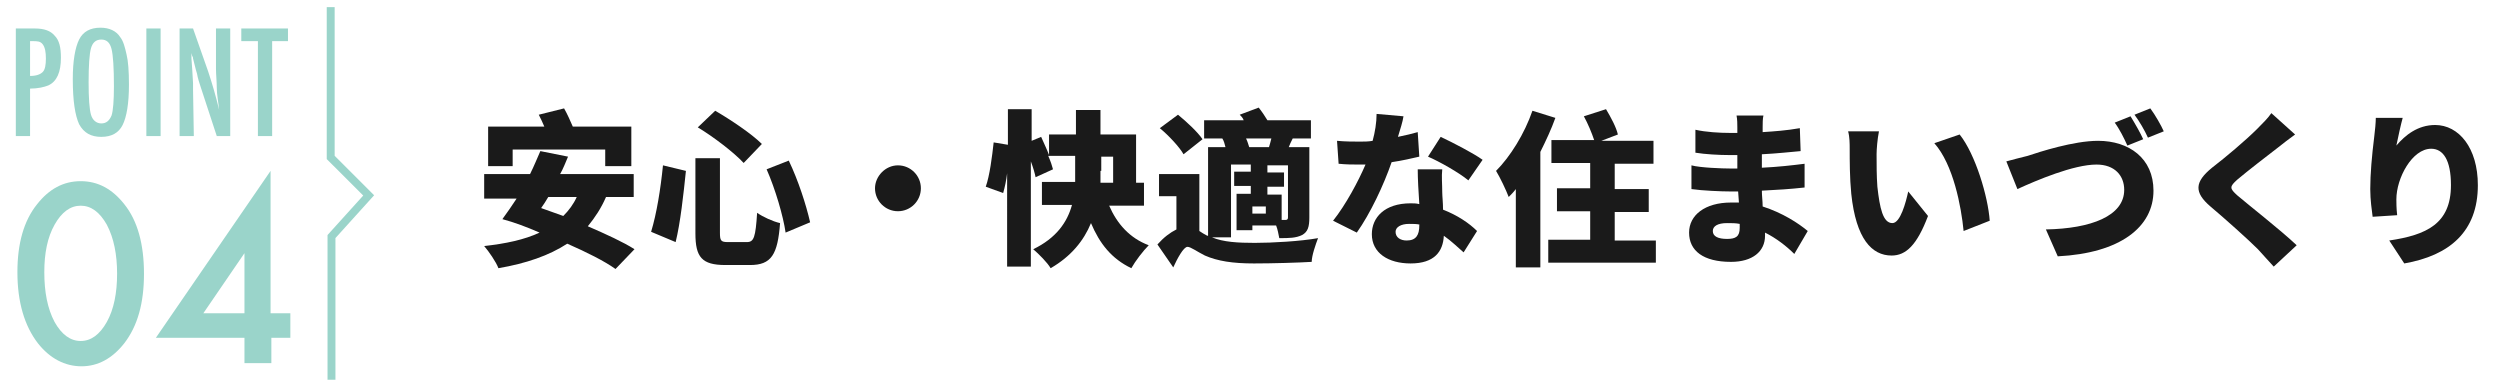
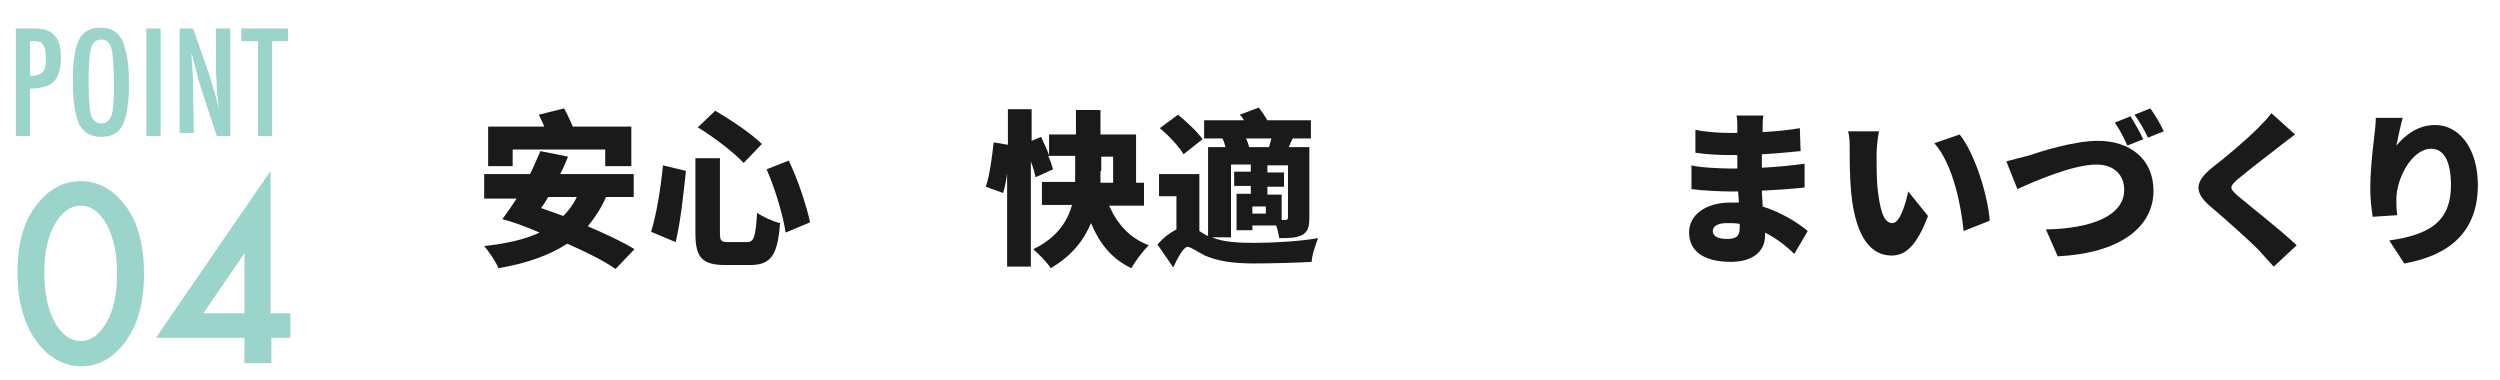
<svg xmlns="http://www.w3.org/2000/svg" version="1.1" id="レイヤー_1" x="0px" y="0px" viewBox="0 0 316 48" style="enable-background:new 0 0 316 48;" xml:space="preserve">
  <style type="text/css">
	.st0{fill:none;stroke:#9AD4CA;stroke-miterlimit:10;}
	.st1{fill:#9AD4CA;}
	.st2{fill:#1A1A1A;}
</style>
  <g>
    <g>
-       <polyline class="st0" points="41.8,0.9 41.8,19.9 46.6,24.7 41.9,29.9 41.9,48   " />
      <g>
        <path class="st1" d="M2,3.6h2.4c1.2,0,2,0.3,2.5,0.9C7.5,5.1,7.7,6,7.7,7.3c0,1.8-0.5,3-1.6,3.5c-0.5,0.2-1.3,0.4-2.3,0.4v6H2     V3.6z M3.8,9.6c0.8,0,1.3-0.2,1.6-0.5c0.3-0.3,0.4-0.9,0.4-1.7c0-0.8-0.1-1.4-0.4-1.8S4.7,5.2,4.1,5.2H3.8V9.6z" />
        <path class="st1" d="M16.3,10.7c0,2.4-0.3,4.1-0.8,5.1s-1.4,1.5-2.7,1.5c-1.3,0-2.2-0.5-2.8-1.6c-0.5-1.1-0.8-2.9-0.8-5.7     C9.2,7.7,9.5,6,10,5c0.5-1,1.4-1.5,2.7-1.5c1.1,0,2,0.4,2.5,1.2c0.4,0.5,0.6,1.3,0.8,2.2C16.2,7.7,16.3,9,16.3,10.7z M14.4,10.9     c0-2.3-0.1-3.9-0.3-4.7c-0.2-0.8-0.6-1.2-1.3-1.2s-1.1,0.4-1.3,1.1c-0.2,0.7-0.3,2.2-0.3,4.3c0,2,0.1,3.4,0.3,4.1     c0.2,0.7,0.7,1.1,1.3,1.1c0.6,0,1-0.3,1.3-1C14.3,14,14.4,12.7,14.4,10.9z" />
        <path class="st1" d="M18.5,3.6h1.8v13.6h-1.8V3.6z" />
-         <path class="st1" d="M22.7,3.6h1.7L26.3,9c0.5,1.5,1,3.2,1.4,4.9c-0.1-1-0.3-2-0.3-2.8s-0.1-1.7-0.1-2.4V3.6h1.8v13.6h-1.7     l-2-6.1c-0.2-0.6-0.4-1.2-0.5-1.8c-0.2-0.6-0.3-1.2-0.5-1.9c0-0.1,0-0.2-0.1-0.3c0-0.1-0.1-0.3-0.1-0.4c0,0.2,0,0.3,0,0.4     c0,0.1,0,0.2,0,0.3l0.1,1.4l0.1,1.7c0,0.1,0,0.2,0,0.3s0,0.3,0,0.5l0.1,5.9h-1.8V3.6z" />
+         <path class="st1" d="M22.7,3.6h1.7L26.3,9c0.5,1.5,1,3.2,1.4,4.9c-0.1-1-0.3-2-0.3-2.8s-0.1-1.7-0.1-2.4V3.6h1.8v13.6h-1.7     l-2-6.1c-0.2-0.6-0.4-1.2-0.5-1.8c-0.2-0.6-0.3-1.2-0.5-1.9c0-0.1,0-0.2-0.1-0.3c0-0.1-0.1-0.3-0.1-0.4c0,0.1,0,0.2,0,0.3l0.1,1.4l0.1,1.7c0,0.1,0,0.2,0,0.3s0,0.3,0,0.5l0.1,5.9h-1.8V3.6z" />
        <path class="st1" d="M30.4,3.6h6v1.6h-2v12h-1.8v-12h-2.1V3.6z" />
      </g>
      <g>
        <path class="st1" d="M2.2,34.4c0-3.6,0.8-6.5,2.5-8.6c1.5-1.9,3.3-2.9,5.5-2.9s4,1,5.5,2.9c1.7,2.1,2.5,5.1,2.5,8.8     c0,3.7-0.8,6.6-2.5,8.8c-1.5,1.9-3.3,2.9-5.4,2.9s-4-1-5.5-2.9C3.1,41.2,2.2,38.2,2.2,34.4z M5.6,34.4c0,2.5,0.4,4.6,1.3,6.3     c0.9,1.6,2,2.4,3.3,2.4c1.3,0,2.4-0.8,3.3-2.4c0.9-1.6,1.3-3.7,1.3-6.1s-0.4-4.5-1.3-6.2c-0.9-1.6-2-2.4-3.3-2.4     c-1.3,0-2.4,0.8-3.3,2.4C6,30,5.6,32,5.6,34.4z" />
        <path class="st1" d="M34.3,39.6h2.4v3.1h-2.4v3.2h-3.4v-3.2H19.7l14.5-21.1V39.6z M30.9,39.6V32l-5.2,7.6H30.9z" />
      </g>
    </g>
    <g>
      <g>
        <path class="st2" d="M77.8,34c-1.4-1-3.6-2.1-6.1-3.2c-2.3,1.5-5.2,2.5-8.7,3.1c-0.3-0.8-1.2-2.1-1.8-2.8c2.7-0.3,5.1-0.8,7-1.7     c-1.6-0.7-3.2-1.3-4.7-1.7l0,0c0.6-0.8,1.2-1.7,1.8-2.6h-4.1V22H67c0.5-1,0.9-2,1.3-2.9l3.5,0.7c-0.3,0.7-0.6,1.5-1,2.2h9.3v2.9     h-3.5c-0.6,1.4-1.4,2.6-2.3,3.7c2.3,1,4.5,2,5.9,2.9L77.8,34z M64.8,21h-3.1v-5h7.1c-0.2-0.5-0.5-1.1-0.7-1.5l3.2-0.8     c0.4,0.7,0.8,1.6,1.1,2.3h7.4v5h-3.3v-2.1H64.8V21z M69.3,24.9c-0.3,0.5-0.6,1-0.9,1.4c0.9,0.3,1.9,0.7,2.8,1     c0.7-0.7,1.3-1.5,1.7-2.4H69.3z" />
        <path class="st2" d="M86.7,21.6c-0.3,2.9-0.7,6.6-1.3,9l-3.1-1.3c0.7-2.3,1.2-5.4,1.5-8.4L86.7,21.6z M91,20v9.4     c0,1,0.1,1.2,1,1.2h2.4c0.9,0,1.1-0.6,1.3-3.7c0.7,0.5,2,1.1,2.9,1.3c-0.3,4-1.1,5.3-3.8,5.3h-3.1c-3,0-3.8-1-3.8-4V20H91z      M90.4,14c1.9,1.1,4.6,2.9,5.9,4.2l-2.3,2.4c-1.2-1.3-3.8-3.3-5.8-4.5L90.4,14z M99.7,20.3c1.2,2.5,2.2,5.6,2.7,7.8l-3.1,1.3     c-0.3-2.1-1.3-5.5-2.4-8L99.7,20.3z" />
-         <path class="st2" d="M113.5,20.9c1.6,0,2.9,1.3,2.9,2.9c0,1.6-1.3,2.9-2.9,2.9c-1.6,0-2.9-1.3-2.9-2.9     C110.6,22.3,111.9,20.9,113.5,20.9z" />
        <path class="st2" d="M140.2,26c1,2.3,2.6,4.1,5,5c-0.7,0.7-1.7,2-2.2,2.9c-2.5-1.2-4-3.1-5.1-5.7c-0.9,2.2-2.5,4.2-5.1,5.7     c-0.4-0.7-1.5-1.8-2.2-2.4c2.9-1.4,4.3-3.4,4.9-5.6h-3.8v-2.9h4.2c0-0.5,0-1,0-1.5v-1.8h-3.4c0.3,0.7,0.5,1.3,0.6,1.7l-2.2,1     c-0.1-0.5-0.3-1.2-0.6-2v13.3h-3V21.9c-0.1,0.9-0.3,1.8-0.5,2.5l-2.2-0.8c0.5-1.4,0.8-3.8,1-5.6l1.8,0.3v-4.5h3v4l1.2-0.5     c0.3,0.7,0.7,1.5,1,2.3V17h3.4v-3.1h3.1V17h4.5v6.1h1V26H140.2z M139.1,21.6c0,0.5,0,1,0,1.5h1.6v-3.3h-1.5V21.6z" />
        <path class="st2" d="M153.2,30c1.4,0.6,3.3,0.7,5.4,0.7c2.2,0,5.8-0.2,8-0.6c-0.3,0.8-0.8,2.2-0.8,3c-1.6,0.1-5,0.2-7.3,0.2     c-2.7,0-4.6-0.3-6.2-1c-1-0.5-1.8-1.1-2.2-1.1c-0.5,0-1.3,1.5-1.8,2.6l-2-2.9c0.8-0.9,1.6-1.5,2.4-1.9v-4.2h-2.2V22h5.1v7.2     c0.3,0.2,0.6,0.4,1,0.6l0.1,0V18.6h2.2c-0.1-0.4-0.2-0.8-0.4-1.1l0.1,0h-2.4v-2.3h5c-0.1-0.3-0.3-0.5-0.5-0.7l2.4-0.9     c0.4,0.5,0.8,1.1,1.1,1.6h5.5v2.3h-2.3c-0.2,0.4-0.4,0.8-0.5,1.1h2.6v8.9c0,1.2-0.2,1.8-0.9,2.2c-0.8,0.4-1.7,0.4-2.9,0.4     c-0.1-0.5-0.2-1.1-0.4-1.6h-3v0.6h-2v-4.6h1.8v-1H156v-1.8h2.1v-0.9h-2.5V30H153.2z M149.6,19.5c-0.5-0.9-1.9-2.4-3-3.3l2.3-1.7     c1.1,0.9,2.5,2.2,3.1,3.1L149.6,19.5z M157.5,17.5c0.2,0.4,0.3,0.8,0.4,1.1h2.5c0.1-0.3,0.2-0.7,0.3-1.1H157.5z M160,26.1h-1.7     V27h1.7V26.1z M162.5,27.8c0.2,0,0.3-0.1,0.3-0.3v-6.6h-2.6v0.9h2.1v1.8h-2.1v1h1.8v3.2H162.5z" />
-         <path class="st2" d="M179.4,19.8c-0.9,0.2-2.1,0.5-3.5,0.7c-1,2.9-2.7,6.5-4.4,8.9l-3-1.5c1.6-2,3.2-5,4.1-7.1     c-0.2,0-0.5,0-0.7,0c-0.9,0-1.7,0-2.7-0.1l-0.2-2.9c1,0.1,2.2,0.1,2.9,0.1c0.5,0,1.1,0,1.6-0.1c0.3-1.1,0.5-2.3,0.5-3.4l3.4,0.3     c-0.1,0.7-0.4,1.6-0.7,2.6c1-0.2,1.8-0.4,2.5-0.6L179.4,19.8z M182.3,21.4c-0.1,0.9,0,1.9,0,2.9c0,0.5,0.1,1.3,0.1,2.2     c1.8,0.7,3.3,1.7,4.3,2.7l-1.7,2.7c-0.7-0.6-1.5-1.4-2.5-2.1c-0.1,2-1.2,3.5-4.2,3.5c-2.8,0-4.9-1.3-4.9-3.7     c0-2.1,1.6-3.9,4.9-3.9c0.4,0,0.7,0,1.1,0.1c-0.1-1.5-0.2-3.2-0.2-4.4H182.3z M179.5,28.4c-0.4-0.1-0.9-0.1-1.4-0.1     c-1,0-1.7,0.4-1.7,1c0,0.7,0.6,1.1,1.4,1.1c1.2,0,1.6-0.7,1.6-1.9V28.4z M185.6,22.8c-1.2-1-3.7-2.4-5.1-3l1.6-2.5     c1.5,0.7,4.2,2.1,5.3,2.9L185.6,22.8z" />
-         <path class="st2" d="M196.6,14.9c-0.5,1.4-1.2,2.9-1.9,4.3v14.6h-3.1v-9.9c-0.3,0.4-0.6,0.7-0.9,1c-0.3-0.8-1.1-2.5-1.6-3.3     c1.8-1.8,3.6-4.7,4.6-7.6L196.6,14.9z M209.3,30.3v2.9h-13.6v-2.9h5.3v-3.6h-4.2v-2.9h4.2v-3.2h-4.9v-2.9h5.4     c-0.3-0.9-0.8-2.1-1.3-3l2.8-0.9c0.6,1,1.3,2.3,1.5,3.2l-2.1,0.8h6.6v2.9h-4.9v3.2h4.3v2.9h-4.3v3.6H209.3z" />
        <path class="st2" d="M226.8,32.1c-1-1-2.3-2-3.7-2.7v0.4c0,2-1.6,3.3-4.3,3.3c-3.5,0-5.3-1.4-5.3-3.7c0-2.2,2-3.8,5.3-3.8     c0.3,0,0.7,0,1,0l-0.1-1.4h-1c-1.1,0-3.5-0.1-4.9-0.3l0-3c1.1,0.3,3.9,0.4,4.9,0.4h0.9l0-1.7h-1c-1.3,0-3.1-0.1-4.3-0.3l0-2.9     c1.3,0.3,3.1,0.4,4.3,0.4h1v-0.7c0-0.4,0-1-0.1-1.5h3.4c-0.1,0.4-0.1,1-0.1,1.5l0,0.6c1.5-0.1,3-0.2,4.7-0.5l0.1,2.9     c-1.2,0.1-2.9,0.3-4.9,0.4l0,1.7c2.1-0.1,3.8-0.3,5.4-0.5l0,3c-1.8,0.2-3.4,0.3-5.4,0.4c0,0.7,0.1,1.3,0.1,2     c2.5,0.8,4.5,2.1,5.7,3.1L226.8,32.1z M219.9,28.3c-0.5-0.1-1-0.1-1.6-0.1c-1.2,0-1.8,0.4-1.8,1c0,0.7,0.7,1,1.8,1     c1.1,0,1.6-0.3,1.6-1.4C219.9,28.8,219.9,28.6,219.9,28.3z" />
        <path class="st2" d="M237.2,19.5c0,1.4,0,2.7,0.1,4.1c0.3,2.7,0.7,4.6,1.9,4.6c1,0,1.7-2.6,2-4l2.5,3.1c-1.4,3.7-2.8,5-4.6,5     c-2.5,0-4.5-2.1-5.1-7.8c-0.2-2-0.2-4.3-0.2-5.7c0-0.6,0-1.5-0.2-2.2l3.9,0C237.3,17.6,237.2,18.9,237.2,19.5z M251.5,27.9     l-3.3,1.3c-0.3-3.1-1.3-8.4-3.7-11.1l3.2-1.1C249.7,19.5,251.3,24.9,251.5,27.9z" />
        <path class="st2" d="M256.3,19.7c1.5-0.5,5.8-1.9,8.9-1.9c3.9,0,7,2.2,7,6.3c0,4.6-4.2,7.9-12.1,8.3l-1.5-3.4     c5.7-0.1,9.9-1.7,9.9-5c0-1.8-1.2-3.2-3.5-3.2c-2.9,0-7.6,2-10,3.1l-1.4-3.5C254.3,20.2,255.5,19.9,256.3,19.7z M270.9,17.6     l-2,0.8c-0.4-0.9-1-2.1-1.6-2.9l2-0.8C269.8,15.5,270.6,16.9,270.9,17.6z M273.5,16.6l-2,0.8c-0.4-0.9-1.1-2.1-1.7-2.9l2-0.8     C272.4,14.5,273.2,15.9,273.5,16.6z" />
        <path class="st2" d="M290.1,17c-0.8,0.6-1.5,1.1-2.1,1.6c-1.3,1-3.9,3-5.2,4.1c-1,0.9-1,1.1,0,2c1.4,1.2,5.5,4.4,7.5,6.3     l-2.9,2.7c-0.7-0.8-1.4-1.5-2-2.2c-1.2-1.2-4.1-3.8-6-5.4c-2.1-1.8-2-3.1,0.2-4.9c1.7-1.3,4.3-3.5,5.7-4.9c0.7-0.7,1.4-1.4,1.8-2     L290.1,17z" />
        <path class="st2" d="M303.7,14.9c-0.2,0.7-0.6,2.5-0.8,3.5c1.1-1.3,2.7-2.6,4.9-2.6c3,0,5.4,2.9,5.4,7.6c0,5.9-3.6,8.9-9.3,9.9     l-1.9-2.9c4.7-0.7,7.8-2.1,7.8-7c0-3.2-1-4.6-2.5-4.6c-2.4,0-4.4,3.7-4.4,6.4c0,0.4,0,1.1,0.1,2l-3.1,0.2     c-0.1-0.8-0.3-2.1-0.3-3.5c0-1.9,0.2-4.2,0.5-6.6c0.1-0.8,0.2-1.8,0.2-2.4L303.7,14.9z" />
      </g>
    </g>
  </g>
</svg>